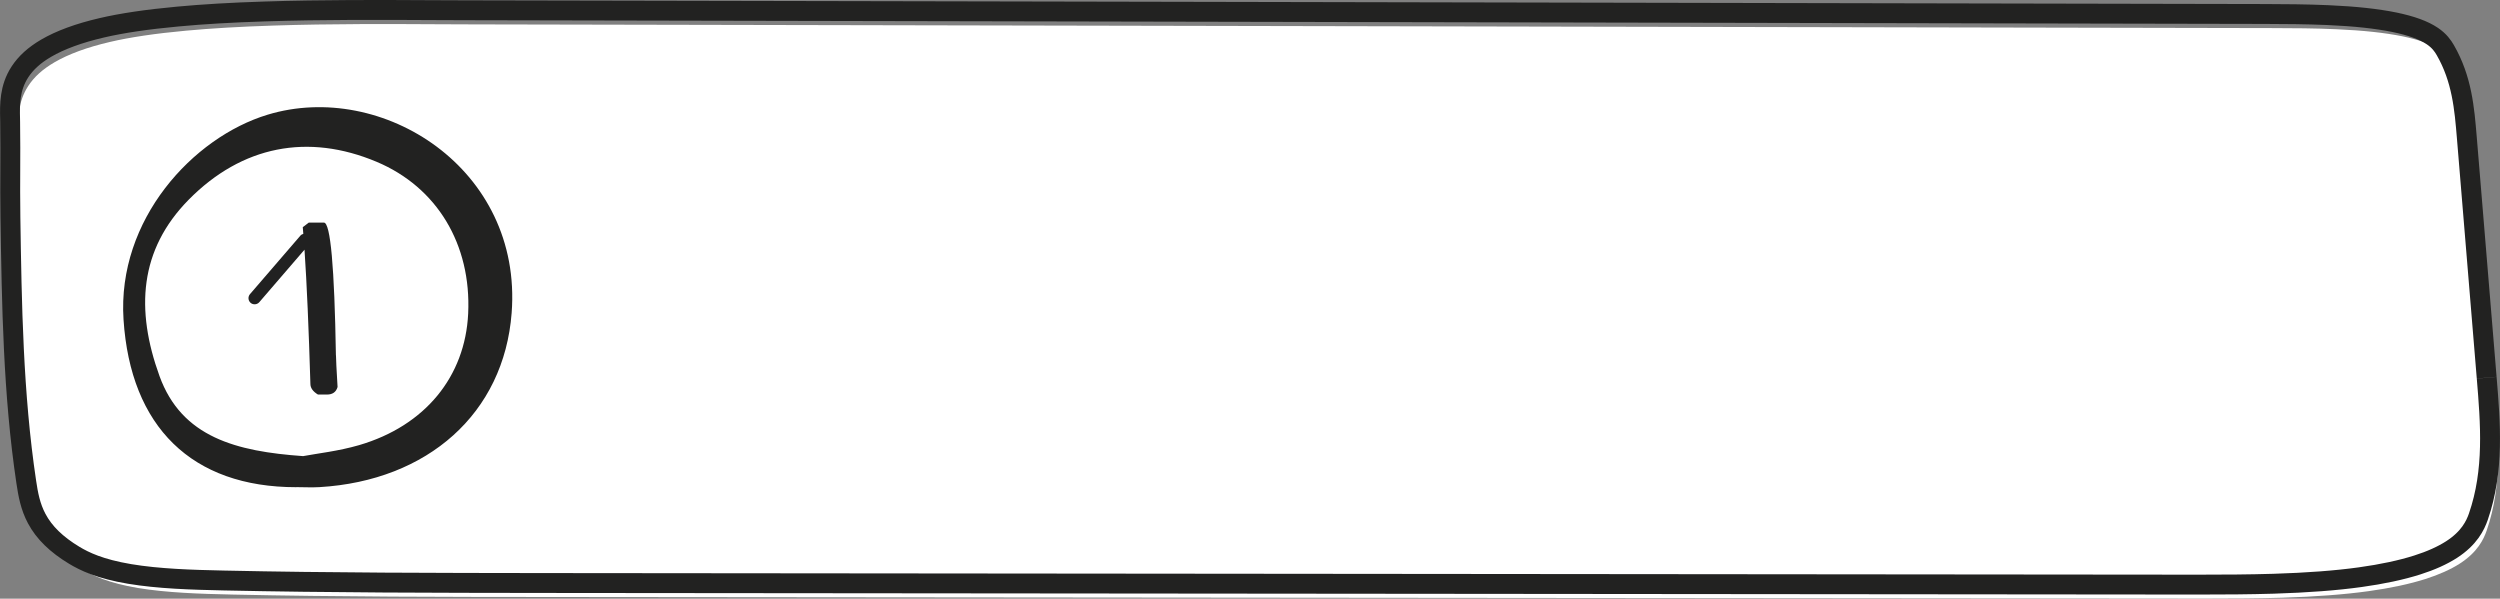
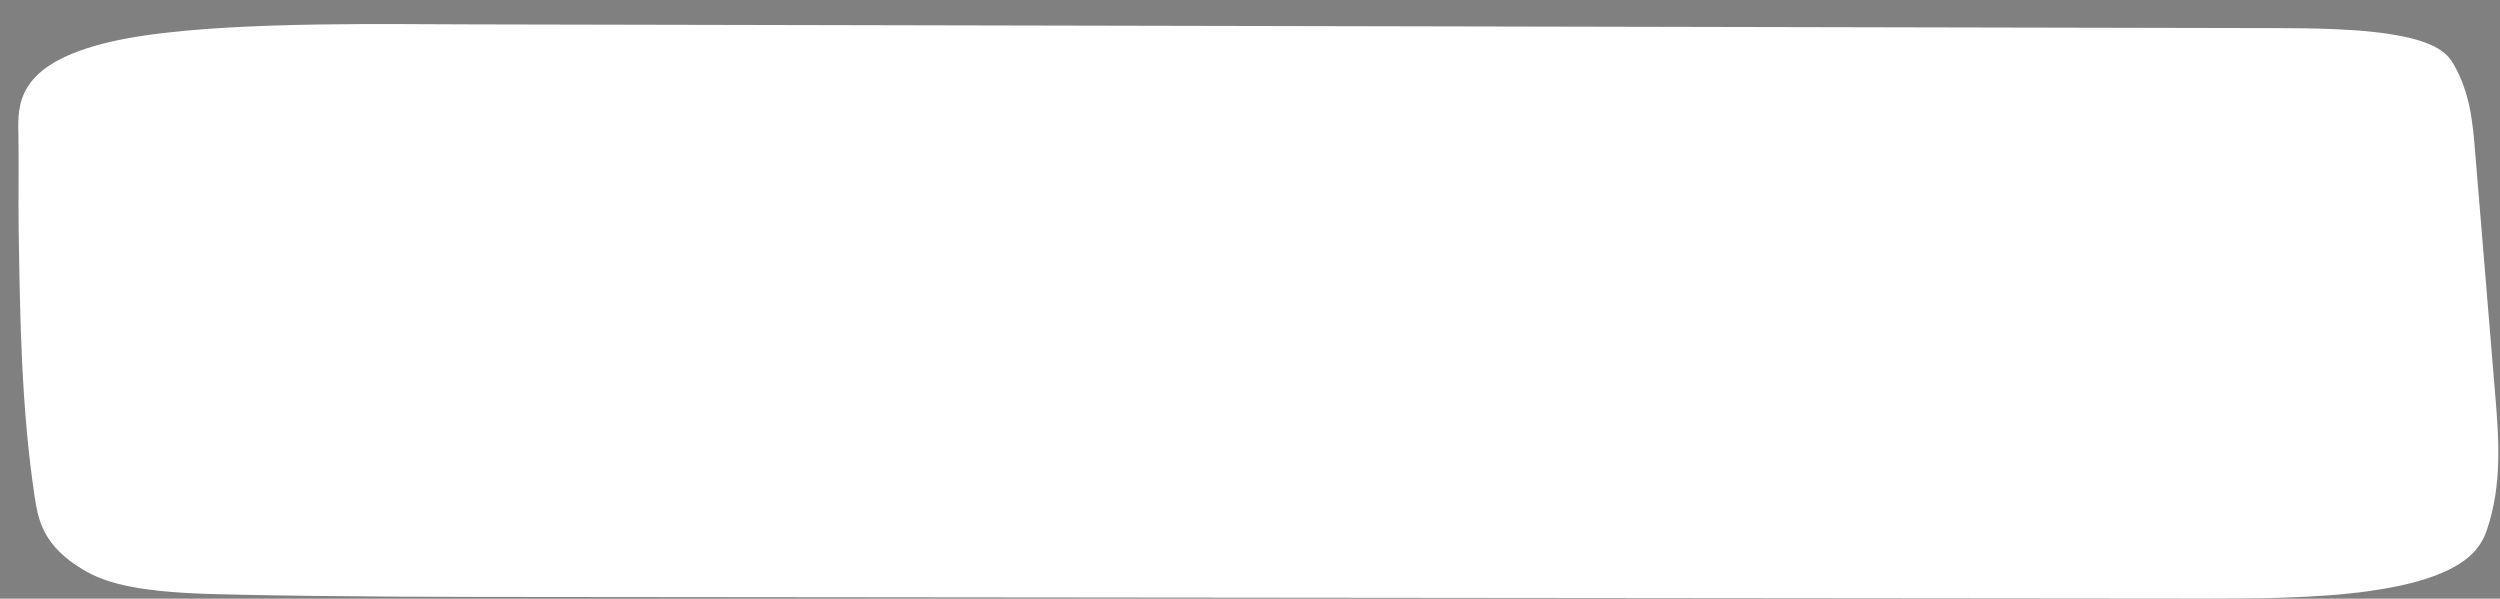
<svg xmlns="http://www.w3.org/2000/svg" id="Calque_2" data-name="Calque 2" viewBox="0 0 377.26 90.34">
  <rect x="0" y="0" width="377.26" height="90.34" fill="#808080" stroke="none" />
  <defs>
    <style>
      .cls-1 {
        fill: none;
        stroke: #222221;
        stroke-miterlimit: 10;
        stroke-width: 3px;
      }

      .cls-2 {
        fill: #fff;
      }

      .cls-3 {
        fill: #222221;
      }

      .cls-4 {
        fill: #212121;
      }
    </style>
  </defs>
  <g id="Onglet_Texte" data-name="Onglet / Texte">
    <g>
      <path class="cls-2" d="M376.5,59.12l-3-36.28c-.36-4.31-.72-8.76-3.24-13.14-.37-.64-.89-1.4-1.95-2.12-1.3-.88-3.17-1.56-5.72-2.09-2.65-.54-5.93-.9-10.05-1.08-3.26-.15-6.52-.16-9.58-.17-46.9-.09-92.03-.19-135.68-.28-43.65-.09-88.78-.19-135.68-.28-1.59,0-3.35-.01-5.21-.02-7.33-.04-16.45-.09-25.22,.2-5,.16-9.29,.42-13.12,.77-4.58,.42-8.43,.99-11.46,1.7-3.44,.8-6.26,1.84-8.37,3.07-1.78,1.04-3.08,2.21-3.97,3.59-1.58,2.42-1.52,4.96-1.48,6.99,0,.19,0,.38,.01,.56,.04,2.84,.03,5.05,.02,7.18-.01,2.13-.02,4.34,.02,7.19,.2,13.08,.4,26.62,2.39,39.93,.28,1.88,.61,3.72,1.58,5.54,1.12,2.11,2.98,3.92,5.67,5.54,1.53,.92,3.86,2.06,8.34,2.81,4.34,.72,9.4,.89,14.2,.99,16.07,.35,32.35,.36,48.1,.37l248.59,.24c.51,0,1.03,0,1.54,0,3.76,0,7.46-.02,11.11-.13,5.13-.16,9.41-.48,13.08-.99,3.32-.46,6.21-1.08,8.6-1.84,2.06-.66,3.8-1.44,5.17-2.32,2.7-1.74,3.6-3.67,4.05-4.96,2.42-7,1.83-14.11,1.26-20.98" />
-       <path class="cls-1" d="M375.25,56.99l-3-36.28c-.36-4.31-.72-8.76-3.24-13.14-.37-.64-.89-1.4-1.95-2.12-1.3-.88-3.17-1.56-5.72-2.09-2.65-.54-5.93-.9-10.05-1.08-3.26-.14-6.52-.16-9.58-.17-46.9-.09-92.03-.19-135.68-.28s-88.78-.19-135.68-.28c-1.59,0-3.35-.01-5.21-.02-7.33-.04-16.45-.09-25.22,.2-5,.16-9.29,.41-13.12,.77-4.58,.42-8.43,.99-11.46,1.7-3.44,.8-6.26,1.84-8.37,3.07-1.78,1.04-3.07,2.21-3.97,3.59-1.58,2.43-1.52,4.96-1.48,7,0,.19,0,.38,.01,.56,.04,2.84,.03,5.05,.02,7.18-.01,2.13-.02,4.34,.02,7.19,.2,13.09,.4,26.62,2.39,39.93,.28,1.88,.61,3.72,1.58,5.54,1.12,2.11,2.98,3.92,5.67,5.54,1.53,.92,3.86,2.06,8.34,2.81,4.34,.73,9.4,.89,14.2,.99,16.07,.35,32.35,.36,48.1,.38l248.59,.24h1.54c3.76,0,7.46-.02,11.11-.13,5.13-.16,9.41-.48,13.08-.99,3.32-.46,6.21-1.08,8.6-1.84,2.06-.65,3.8-1.44,5.17-2.32,2.7-1.74,3.6-3.67,4.05-4.96,2.42-7,1.83-14.11,1.26-20.98" />
-       <path class="cls-2" d="M46.57,70.51c14.17,0,25.65-11.48,25.65-25.65s-11.48-25.65-25.65-25.65-25.65,11.48-25.65,25.65,11.48,25.65,25.65,25.65" />
-       <path class="cls-3" d="M45.74,68.83c2.06-.39,5.34-.75,8.46-1.66,9.96-2.92,16-10.35,16.45-19.86,.49-10.45-4.71-19.06-13.81-22.89-10.34-4.35-20.32-2.44-28.36,5.71-7.46,7.57-8.04,16.61-4.41,26.62,3.35,9.24,11.59,11.37,21.67,12.08m-1.03,4.69c-15.77,0-25.02-9.11-26.07-25.31-.98-15.07,10.47-27.48,21.74-30.9,17.27-5.24,38.49,8.12,36.83,29.91-1.16,15.18-12.68,25.32-28.99,26.29-1.17,.07-2.34,0-3.51,0" />
-       <path class="cls-4" d="M50.69,53.62c-.22-13.35-.82-20.03-1.81-20.03h-2.28l-.91,.69c.03,.33,.05,.66,.08,1.01-.16,.05-.32,.13-.44,.27l-7.61,8.83c-.33,.39-.29,.97,.1,1.31,.17,.15,.39,.22,.61,.22,.26,0,.52-.11,.7-.32l6.82-7.92c.35,5.17,.64,11.93,.89,20.26,0,.6,.38,1.14,1.14,1.6h1.36c.85,0,1.38-.38,1.6-1.14-.16-2.66-.24-4.25-.24-4.77" />
    </g>
  </g>
</svg>